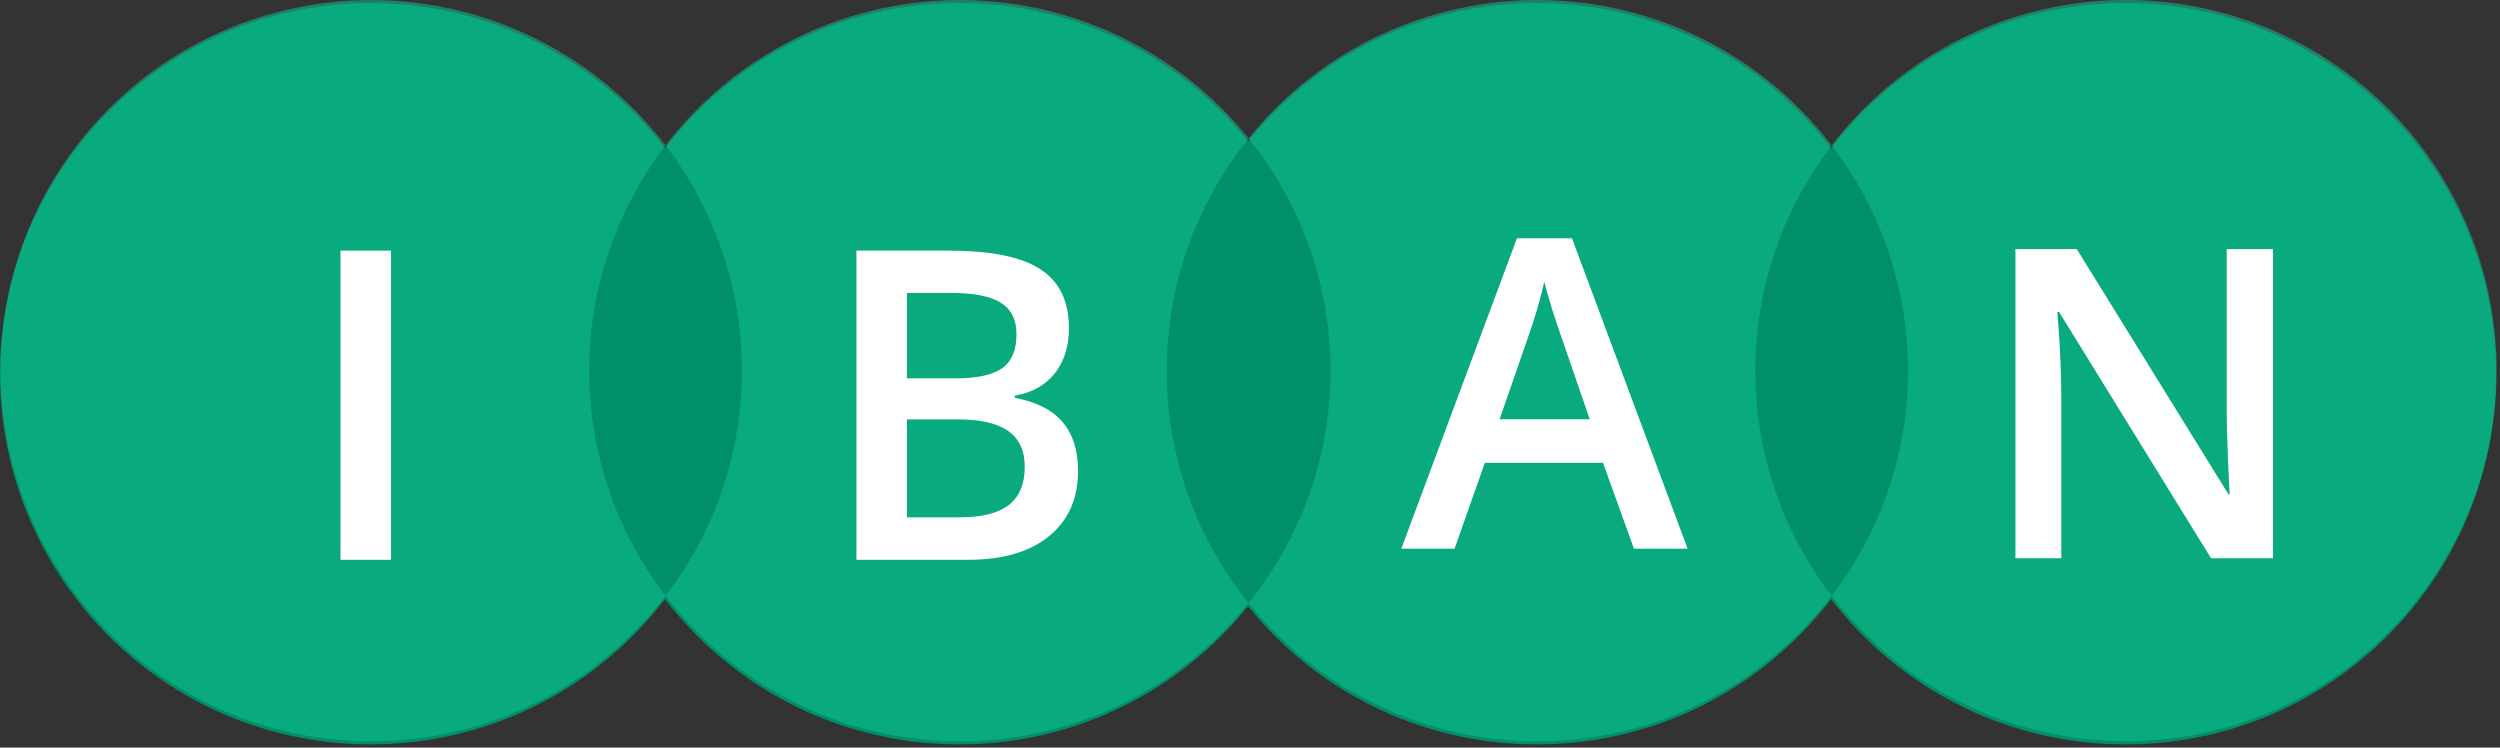
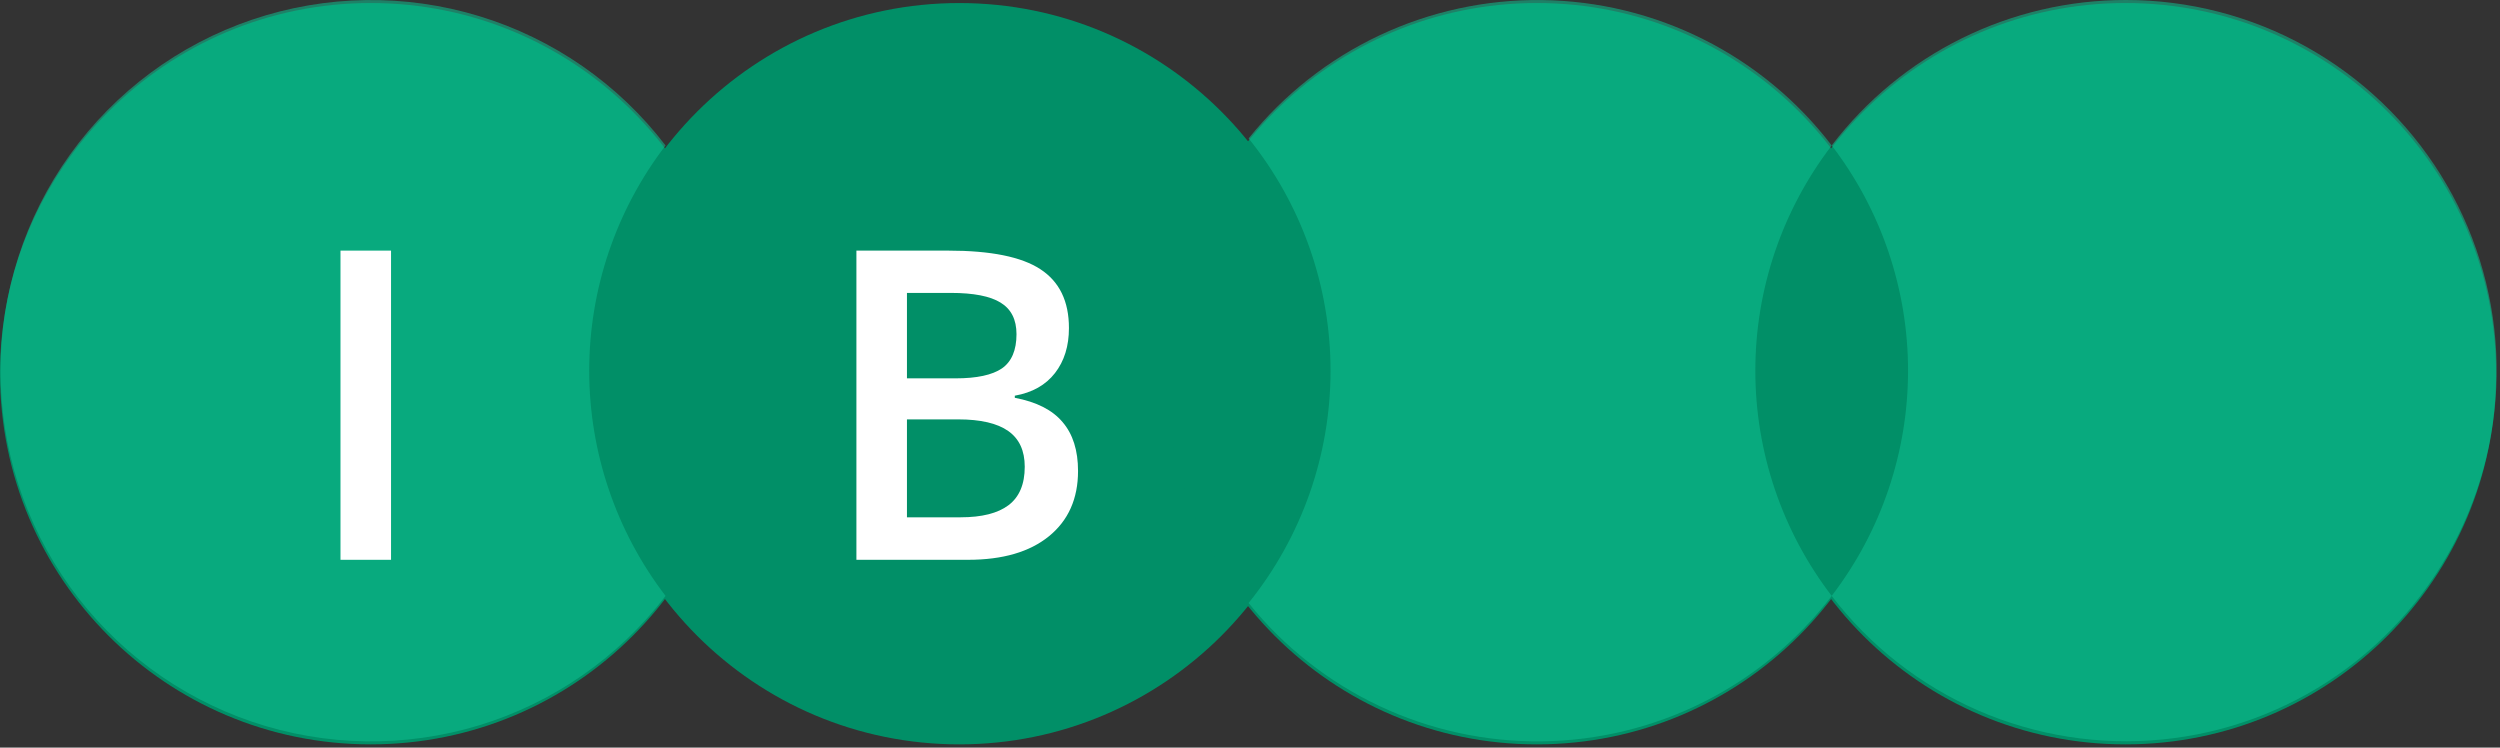
<svg xmlns="http://www.w3.org/2000/svg" width="311" height="93" viewBox="0 0 311 93" fill="none">
  <rect x="0" y="0" width="311" height="93" fill="#333333" stroke="none" />
  <path d="M46.111 92.6C71.577 92.6 92.221 71.956 92.221 46.489C92.221 21.023 71.577 0.379 46.111 0.379C20.644 0.379 0 21.023 0 46.489C0 71.956 20.644 92.6 46.111 92.6Z" fill="#018F67" />
  <path d="M119.334 92.6C144.8 92.6 165.444 71.956 165.444 46.489C165.444 21.023 144.8 0.379 119.334 0.379C93.868 0.379 73.223 21.023 73.223 46.489C73.223 71.956 93.868 92.6 119.334 92.6Z" fill="#018F67" />
  <path d="M191.179 92.6C216.645 92.6 237.29 71.956 237.29 46.489C237.29 21.023 216.645 0.379 191.179 0.379C165.713 0.379 145.069 21.023 145.069 46.489C145.069 71.956 165.713 92.6 191.179 92.6Z" fill="#018F67" />
  <path d="M264.402 92.6C289.869 92.6 310.513 71.956 310.513 46.489C310.513 21.023 289.869 0.379 264.402 0.379C238.936 0.379 218.292 21.023 218.292 46.489C218.292 71.956 238.936 92.6 264.402 92.6Z" fill="#018F67" />
  <g opacity="0.75">
    <path opacity="0.75" d="M82.795 18.099C76.938 10.442 68.828 4.814 59.606 2.005C50.384 -0.803 40.513 -0.651 31.382 2.441C22.252 5.533 14.319 11.409 8.701 19.243C3.083 27.077 0.062 36.475 0.062 46.115C0.062 55.756 3.083 65.154 8.701 72.988C14.319 80.822 22.252 86.698 31.382 89.79C40.513 92.882 50.384 93.034 59.606 90.226C68.828 87.417 76.938 81.789 82.795 74.132C76.636 66.091 73.298 56.245 73.298 46.115C73.298 35.986 76.636 26.14 82.795 18.099V18.099Z" fill="#0FBF90" />
-     <path opacity="0.75" d="M155.327 17.218C150.949 11.771 145.39 7.392 139.07 4.41C132.75 1.429 125.834 -0.077 118.847 0.008C111.859 0.093 104.983 1.766 98.737 4.9C92.491 8.034 87.04 12.547 82.795 18.098C88.955 26.139 92.293 35.986 92.293 46.115C92.293 56.244 88.955 66.091 82.795 74.132C87.04 79.683 92.491 84.196 98.737 87.33C104.983 90.464 111.859 92.137 118.847 92.222C125.834 92.307 132.75 90.802 139.07 87.82C145.39 84.839 150.949 80.459 155.327 75.012C148.734 66.824 145.14 56.628 145.14 46.115C145.14 35.603 148.734 25.406 155.327 17.218V17.218Z" fill="#0FBF90" />
    <path opacity="0.75" d="M227.864 18.099C223.619 12.547 218.167 8.034 211.921 4.9C205.675 1.766 198.798 0.093 191.81 0.008C184.822 -0.077 177.906 1.429 171.586 4.41C165.266 7.392 159.706 11.771 155.327 17.218C161.923 25.405 165.52 35.602 165.52 46.115C165.52 56.629 161.923 66.826 155.327 75.013C159.706 80.459 165.266 84.839 171.586 87.82C177.906 90.802 184.822 92.307 191.81 92.222C198.798 92.137 205.675 90.465 211.921 87.331C218.167 84.197 223.619 79.683 227.864 74.132C221.702 66.092 218.363 56.245 218.363 46.115C218.363 35.986 221.702 26.139 227.864 18.099V18.099Z" fill="#0FBF90" />
    <path opacity="0.75" d="M264.473 1.01137e-05C257.39 -0.005 250.401 1.626 244.052 4.764C237.702 7.902 232.162 12.464 227.864 18.094C234.023 26.135 237.361 35.982 237.361 46.111C237.361 56.24 234.023 66.086 227.864 74.127C232.629 80.353 238.903 85.261 246.093 88.388C253.283 91.514 261.151 92.755 268.954 91.994C276.757 91.233 284.238 88.494 290.688 84.037C297.138 79.58 302.345 73.552 305.817 66.522C309.288 59.492 310.91 51.694 310.529 43.863C310.147 36.032 307.775 28.427 303.637 21.768C299.498 15.11 293.73 9.616 286.877 5.807C280.024 1.998 272.313 -0.001 264.473 1.01137e-05V1.01137e-05Z" fill="#0FBF90" />
  </g>
  <path d="M42.357 69.639V31.177H48.645V69.639H42.357Z" fill="white" />
  <path d="M106.537 31.177H117.955C123.252 31.177 127.075 31.948 129.425 33.492C131.793 35.035 132.977 37.473 132.977 40.806C132.977 43.051 132.398 44.918 131.24 46.409C130.083 47.9 128.417 48.838 126.242 49.224V49.487C128.943 49.996 130.925 51.004 132.188 52.513C133.468 54.004 134.108 56.029 134.108 58.59C134.108 62.045 132.898 64.755 130.478 66.719C128.075 68.666 124.725 69.639 120.428 69.639H106.537V31.177ZM112.825 47.067H118.876C121.506 47.067 123.427 46.655 124.637 45.831C125.847 44.989 126.452 43.568 126.452 41.569C126.452 39.762 125.795 38.455 124.479 37.649C123.181 36.842 121.112 36.438 118.27 36.438H112.825V47.067ZM112.825 52.171V64.352H119.507C122.138 64.352 124.12 63.852 125.453 62.852C126.803 61.835 127.478 60.239 127.478 58.064C127.478 56.064 126.794 54.582 125.426 53.618C124.058 52.653 121.98 52.171 119.191 52.171H112.825Z" fill="white" />
-   <path d="M203.259 68.257L199.418 57.576H184.712L180.95 68.257H174.32L188.711 29.637H195.551L209.941 68.257H203.259ZM197.761 52.157L194.156 41.686C193.893 40.984 193.525 39.879 193.052 38.371C192.595 36.863 192.28 35.758 192.104 35.056C191.631 37.214 190.938 39.572 190.026 42.133L186.553 52.157H197.761Z" fill="white" />
-   <path d="M282.763 69.445H275.054L256.139 38.796H255.928L256.06 40.506C256.305 43.768 256.428 46.75 256.428 49.451V69.445H250.719V30.982H258.349L277.212 61.474H277.369C277.334 61.07 277.264 59.606 277.159 57.08C277.054 54.537 277.001 52.555 277.001 51.135V30.982H282.763V69.445Z" fill="white" />
</svg>